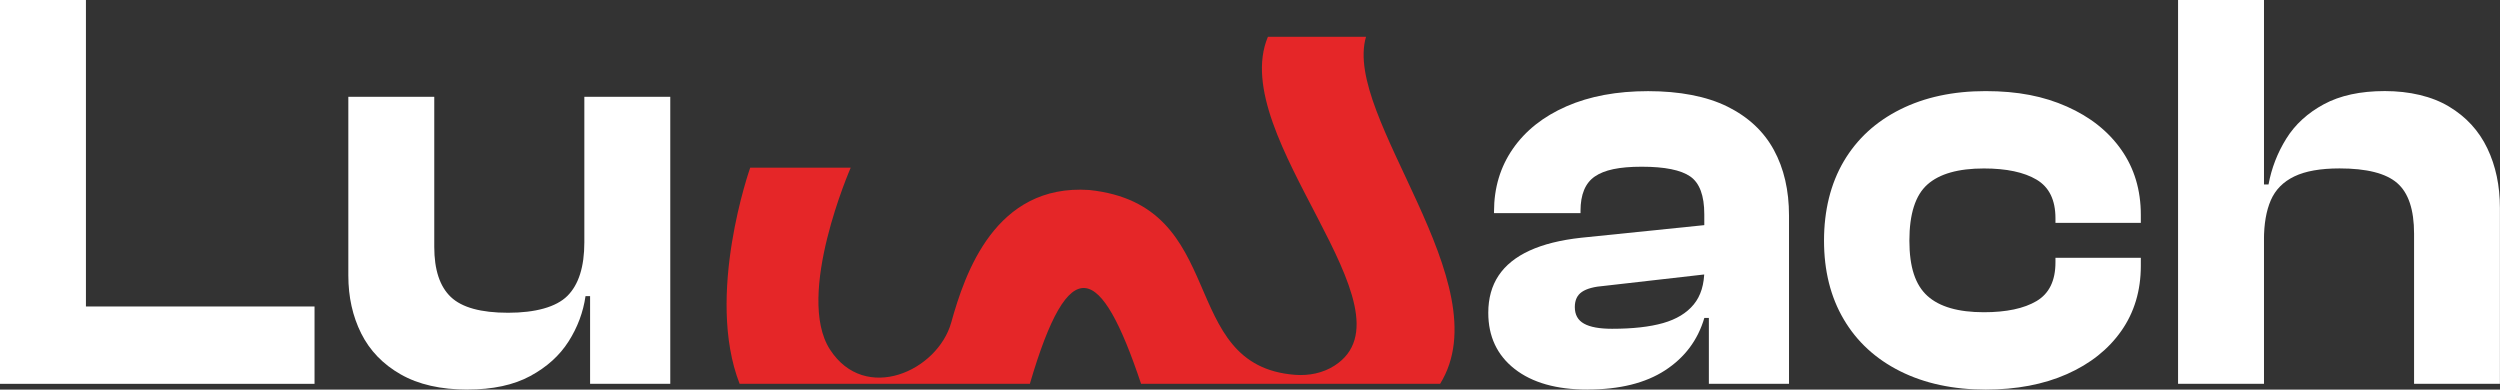
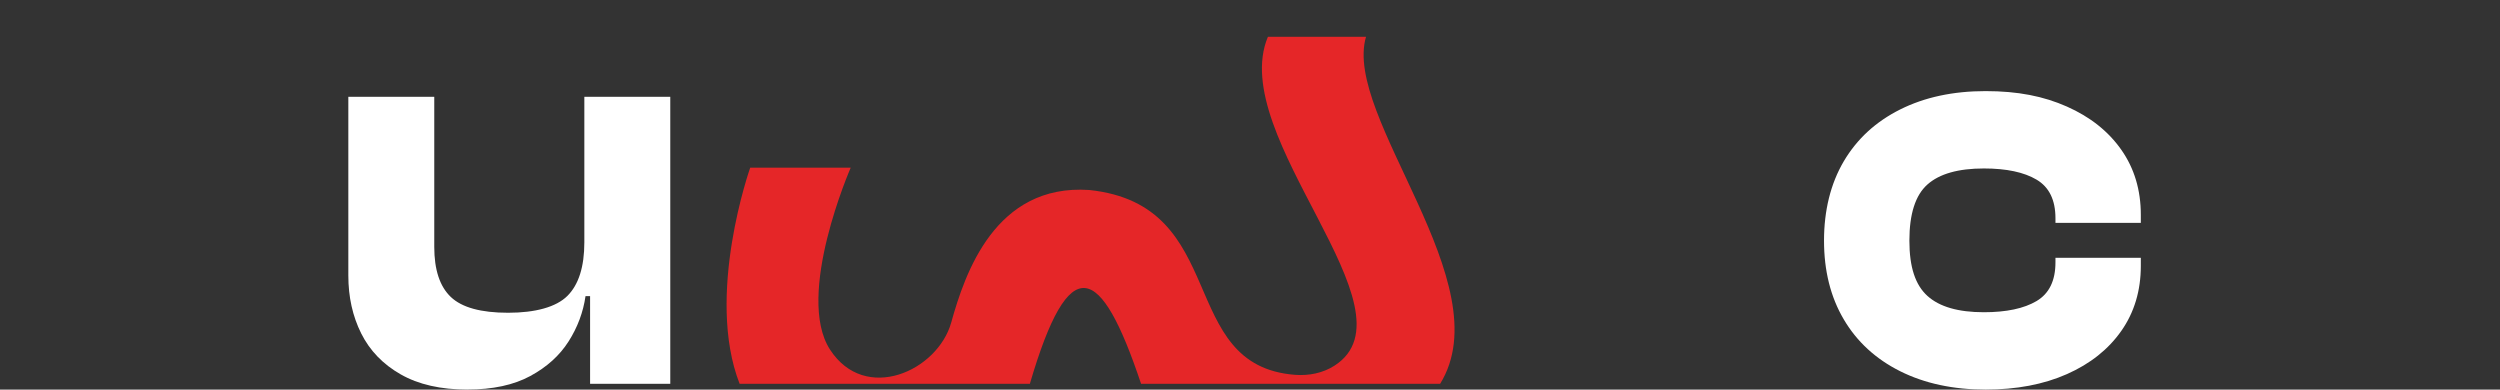
<svg xmlns="http://www.w3.org/2000/svg" id="Calque_2" data-name="Calque 2" viewBox="0 0 617.66 96.25">
  <rect x="0" y="0" width="617.66" height="96.25" fill="#333333" stroke="none" />
  <defs>
    <style>
      .cls-1 {
        fill: #fff;
      }

      .cls-1, .cls-2 {
        stroke-width: 0px;
      }

      .cls-2 {
        fill: #e52628;
      }
    </style>
  </defs>
  <g id="declinaison">
    <g id="declinaison_2" data-name="declinaison 2">
      <g>
-         <path id="h" class="cls-1" d="M559.35,94.83h-21.23V0h21.23v94.83ZM617.66,94.83h-21.23v-37.08c0-5.95-1.39-10.12-4.18-12.53-2.78-2.41-7.53-3.61-14.23-3.61-4.72,0-8.45.66-11.18,1.98-2.74,1.32-4.67,3.28-5.8,5.87-1.13,2.6-1.7,5.87-1.7,9.84h-3.11l.28-13.73h3.96c.75-4.06,2.22-7.83,4.39-11.32,2.17-3.49,5.26-6.32,9.27-8.49,4.01-2.17,9.03-3.26,15.07-3.26s11.61,1.27,15.85,3.82c4.25,2.55,7.41,5.99,9.48,10.33,2.08,4.34,3.11,9.25,3.11,14.72v43.45Z" />
        <path id="c" class="cls-1" d="M490.56,96.25c-8.02,0-15.05-1.51-21.09-4.53-6.04-3.02-10.69-7.29-13.94-12.81-3.26-5.52-4.88-12.01-4.88-19.46s1.63-14.08,4.88-19.6c3.26-5.52,7.9-9.79,13.94-12.81,6.04-3.02,13.07-4.53,21.09-4.53s14.34,1.27,20.1,3.82c5.75,2.55,10.24,6.11,13.45,10.69,3.21,4.58,4.81,9.93,4.81,16.06v1.98h-21.09v-1.13c0-4.53-1.56-7.71-4.67-9.55-3.11-1.84-7.45-2.76-13.02-2.76-6.32,0-10.97,1.32-13.94,3.96-2.97,2.64-4.46,7.27-4.46,13.87s1.49,10.97,4.46,13.66c2.97,2.69,7.62,4.03,13.94,4.03,5.57,0,9.91-.92,13.02-2.76,3.11-1.84,4.67-5.03,4.67-9.55v-1.13h21.09v1.98c0,6.13-1.61,11.49-4.81,16.06-3.21,4.58-7.69,8.14-13.45,10.69-5.76,2.55-12.46,3.82-20.1,3.82Z" />
-         <path id="a" class="cls-1" d="M392.19,96.25c-7.64,0-13.64-1.7-17.98-5.1-4.34-3.4-6.51-8.02-6.51-13.87,0-3.58.85-6.65,2.55-9.2,1.7-2.55,4.25-4.6,7.64-6.16,3.4-1.56,7.64-2.62,12.74-3.18l31.85-3.26v12.17l-26.04,2.97c-2.55.19-4.41.69-5.59,1.49-1.18.8-1.77,2.05-1.77,3.75,0,1.89.75,3.26,2.27,4.1,1.51.85,3.82,1.27,6.94,1.27,5.1,0,9.29-.47,12.6-1.41,3.3-.94,5.83-2.48,7.57-4.6,1.75-2.12,2.62-4.98,2.62-8.56l1.98-.14v12.03h-1.98c-1.61,5.47-4.84,9.79-9.7,12.95-4.86,3.16-11.25,4.74-19.18,4.74ZM442.01,94.83h-19.81v-16.84l-1.13-.28v-24.77c0-4.62-1.16-7.74-3.47-9.34-2.31-1.6-6.3-2.41-11.96-2.41s-9.25.8-11.61,2.41c-2.36,1.61-3.54,4.44-3.54,8.49v.57h-21.37v-.42c0-5.85,1.56-11.02,4.67-15.5,3.11-4.48,7.52-7.97,13.23-10.47,5.71-2.5,12.43-3.75,20.17-3.75s14.46,1.27,19.6,3.82c5.14,2.55,8.96,6.11,11.46,10.69,2.5,4.58,3.75,9.98,3.75,16.21v41.61Z" />
        <path id="w" class="cls-2" d="M182.73,94.83h71.71c9.76-33.31,17.52-29.78,27.48,0h73.88c15.34-24.77-24.13-65.98-18.31-85.73h-24.24c-10.32,24.65,37.66,67.65,16.44,81.25-2.86,1.83-6.3,2.51-9.68,2.26-29.61-2.23-15.82-41.99-50.9-45.67-23.26-1.58-30.74,20.69-34.09,32.72-3.35,12.02-21.28,20.1-29.96,6.7-8.67-13.4,5.12-44.93,5.12-44.93h-24.83s-11.17,31.51-2.61,53.41Z" />
        <path id="u" class="cls-1" d="M115.5,96.25c-6.61,0-12.1-1.25-16.49-3.75-4.39-2.5-7.64-5.87-9.77-10.12-2.12-4.25-3.18-9.01-3.18-14.3V23.92h21.23v37.08c0,5.66,1.37,9.79,4.1,12.38,2.74,2.6,7.45,3.89,14.15,3.89s11.86-1.39,14.65-4.17c2.78-2.78,4.18-7.19,4.18-13.24l2.69-.14,1.56,13.45h-3.96c-.57,3.96-1.96,7.69-4.18,11.18-2.22,3.49-5.38,6.35-9.48,8.56-4.1,2.22-9.27,3.33-15.5,3.33ZM165.61,94.83h-19.82v-21.94l-1.42-.71V23.92h21.23v70.91Z" />
-         <path id="L" class="cls-1" d="M21.23,94.83H0V0h21.23v94.83ZM77.71,94.83H5.95v-19.11h71.76v19.11Z" />
      </g>
    </g>
  </g>
</svg>